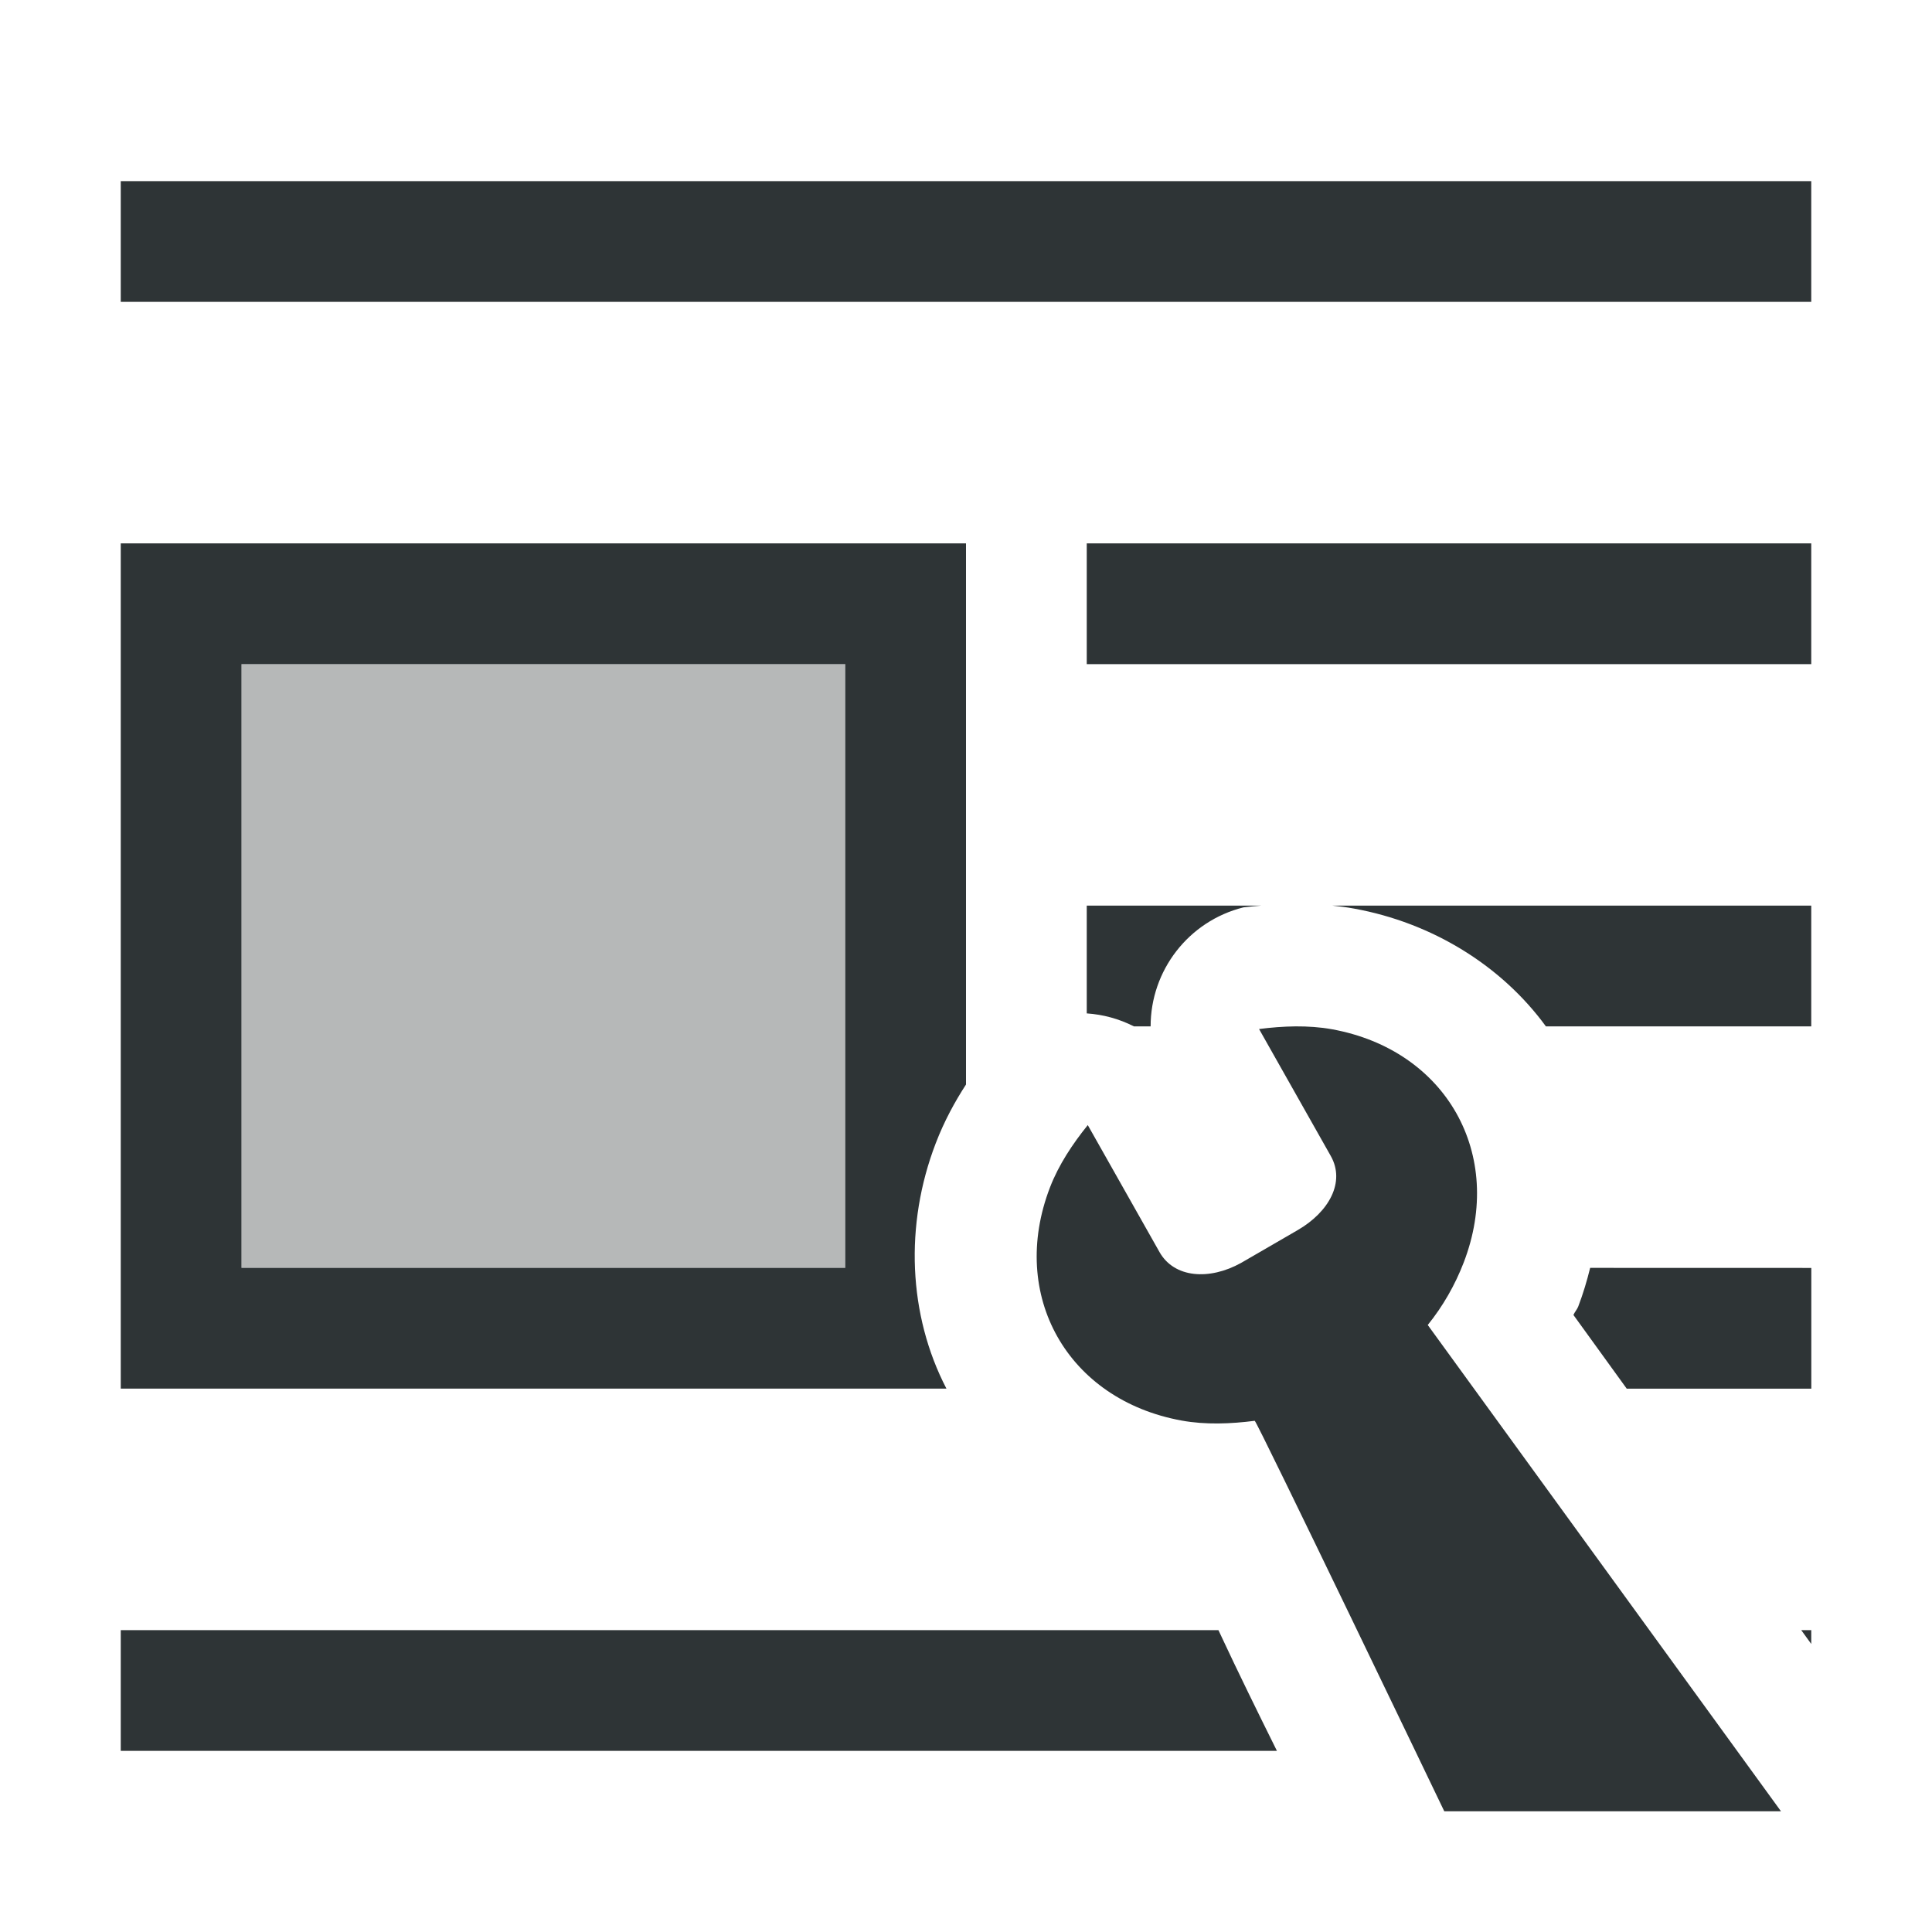
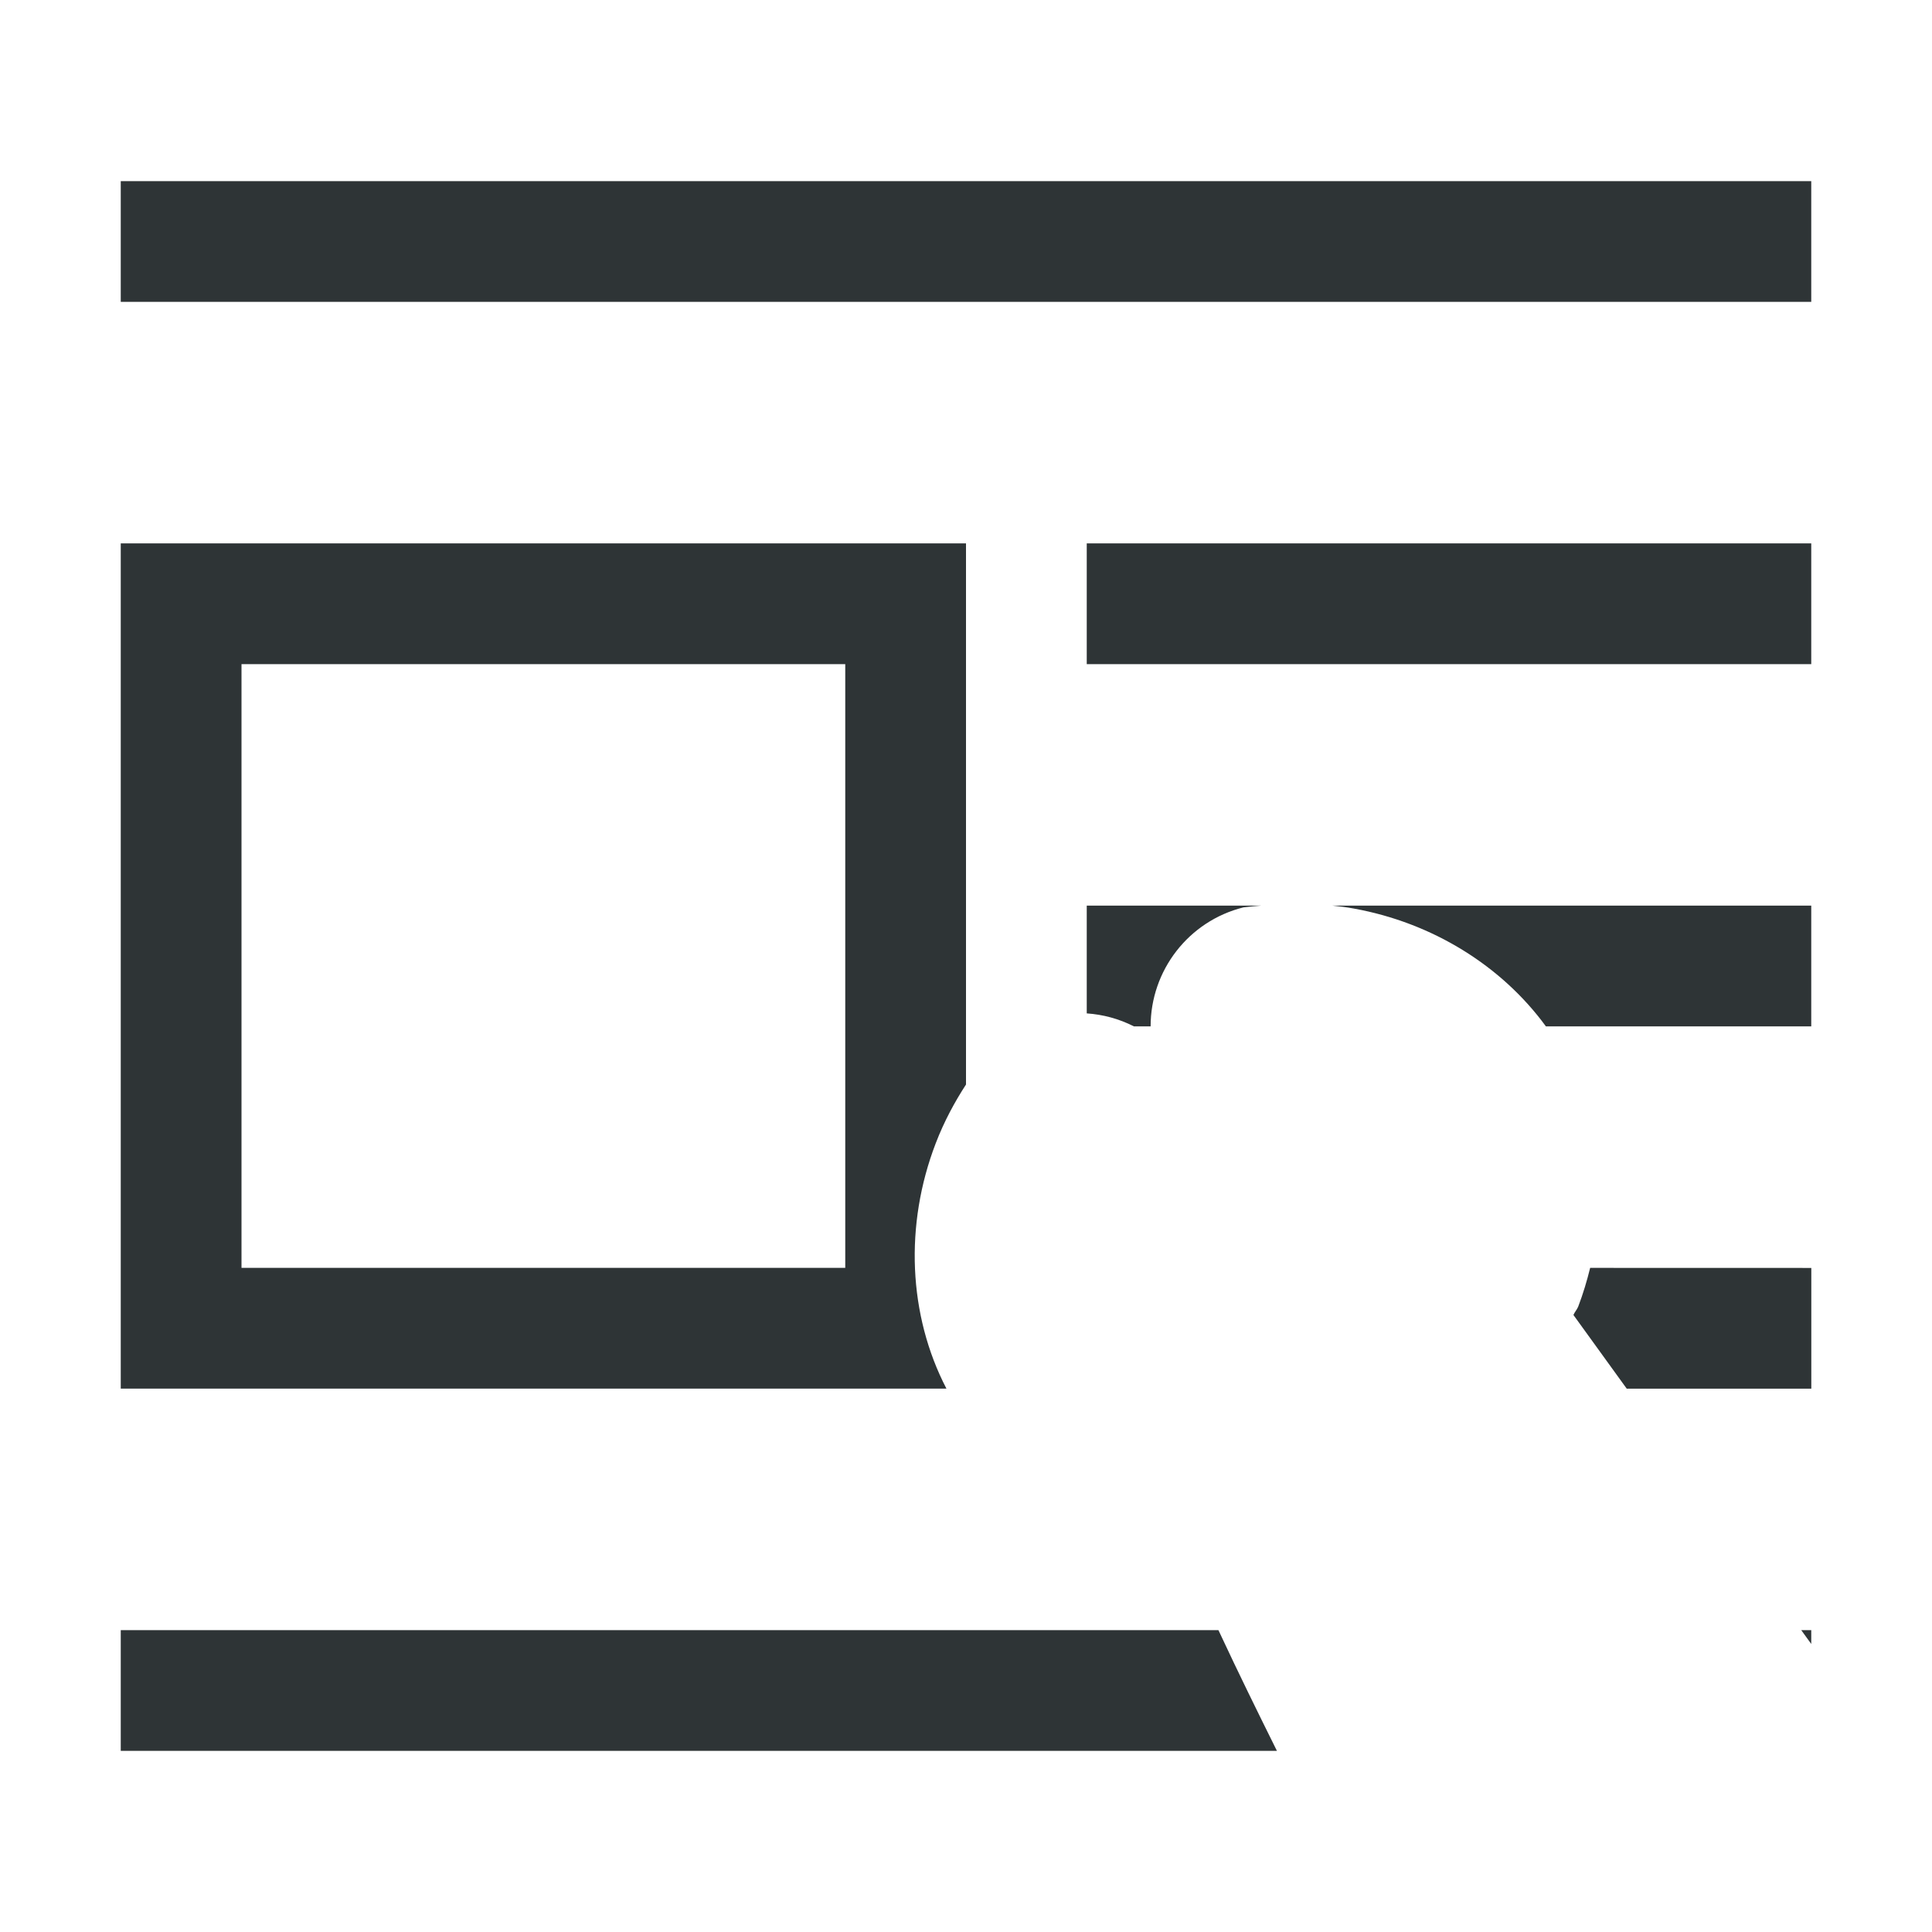
<svg xmlns="http://www.w3.org/2000/svg" height="32" viewBox="0 0 32 32" width="32">
  <g fill="#2e3436">
    <path d="m2 3v2h28v-2zm0 6v14h13.676c-.633-1.218-.696-2.713-.178-4.062.143-.373.318-.691.502-.975v-8.963zm16 0v2h12v-2zm-14 2h10v10h-10zm14 4v1.785c.268.018.534.089.781.215h.277c-.001-.924.626-1.743 1.537-1.971.097-.012.196-.021.295-.029zm4.068 0c.117.012.236.026.359.049 1.294.235 2.442.943 3.178 1.951h4.395v-2zm4.27 6c-.053.215-.117.429-.197.639-.019.05-.059.091-.08.141l.883 1.221h3.057v-2zm-24.338 6v2h19.15c-.322-.648-.659-1.336-.912-1.879-.021-.044-.036-.077-.057-.121zm27.834 0 .166.229v-.229z" stroke-width="1.333" />
-     <path d="m14 11.0 0 10-10.0 0-0-10z" opacity=".35" stroke-width="1.333" />
-     <path d="m21.46 17c-.203.002-.407.018-.606.044l1.188 2.103c.244.432-.03.928-.549 1.228l-.937.543c-.524.291-1.107.252-1.351-.18l-1.188-2.103c-.252.312-.482.658-.626 1.032-.688 1.789.289 3.518 2.181 3.862.395.072.812.055 1.21.004.032-.005 3.14 6.468 3.14 6.468h5.577l-5.851-8.055c.252-.312.452-.662.596-1.036.688-1.789-.289-3.518-2.181-3.862-.198-.036-.401-.049-.604-.048z" stroke-width="3.042" />
  </g>
</svg>